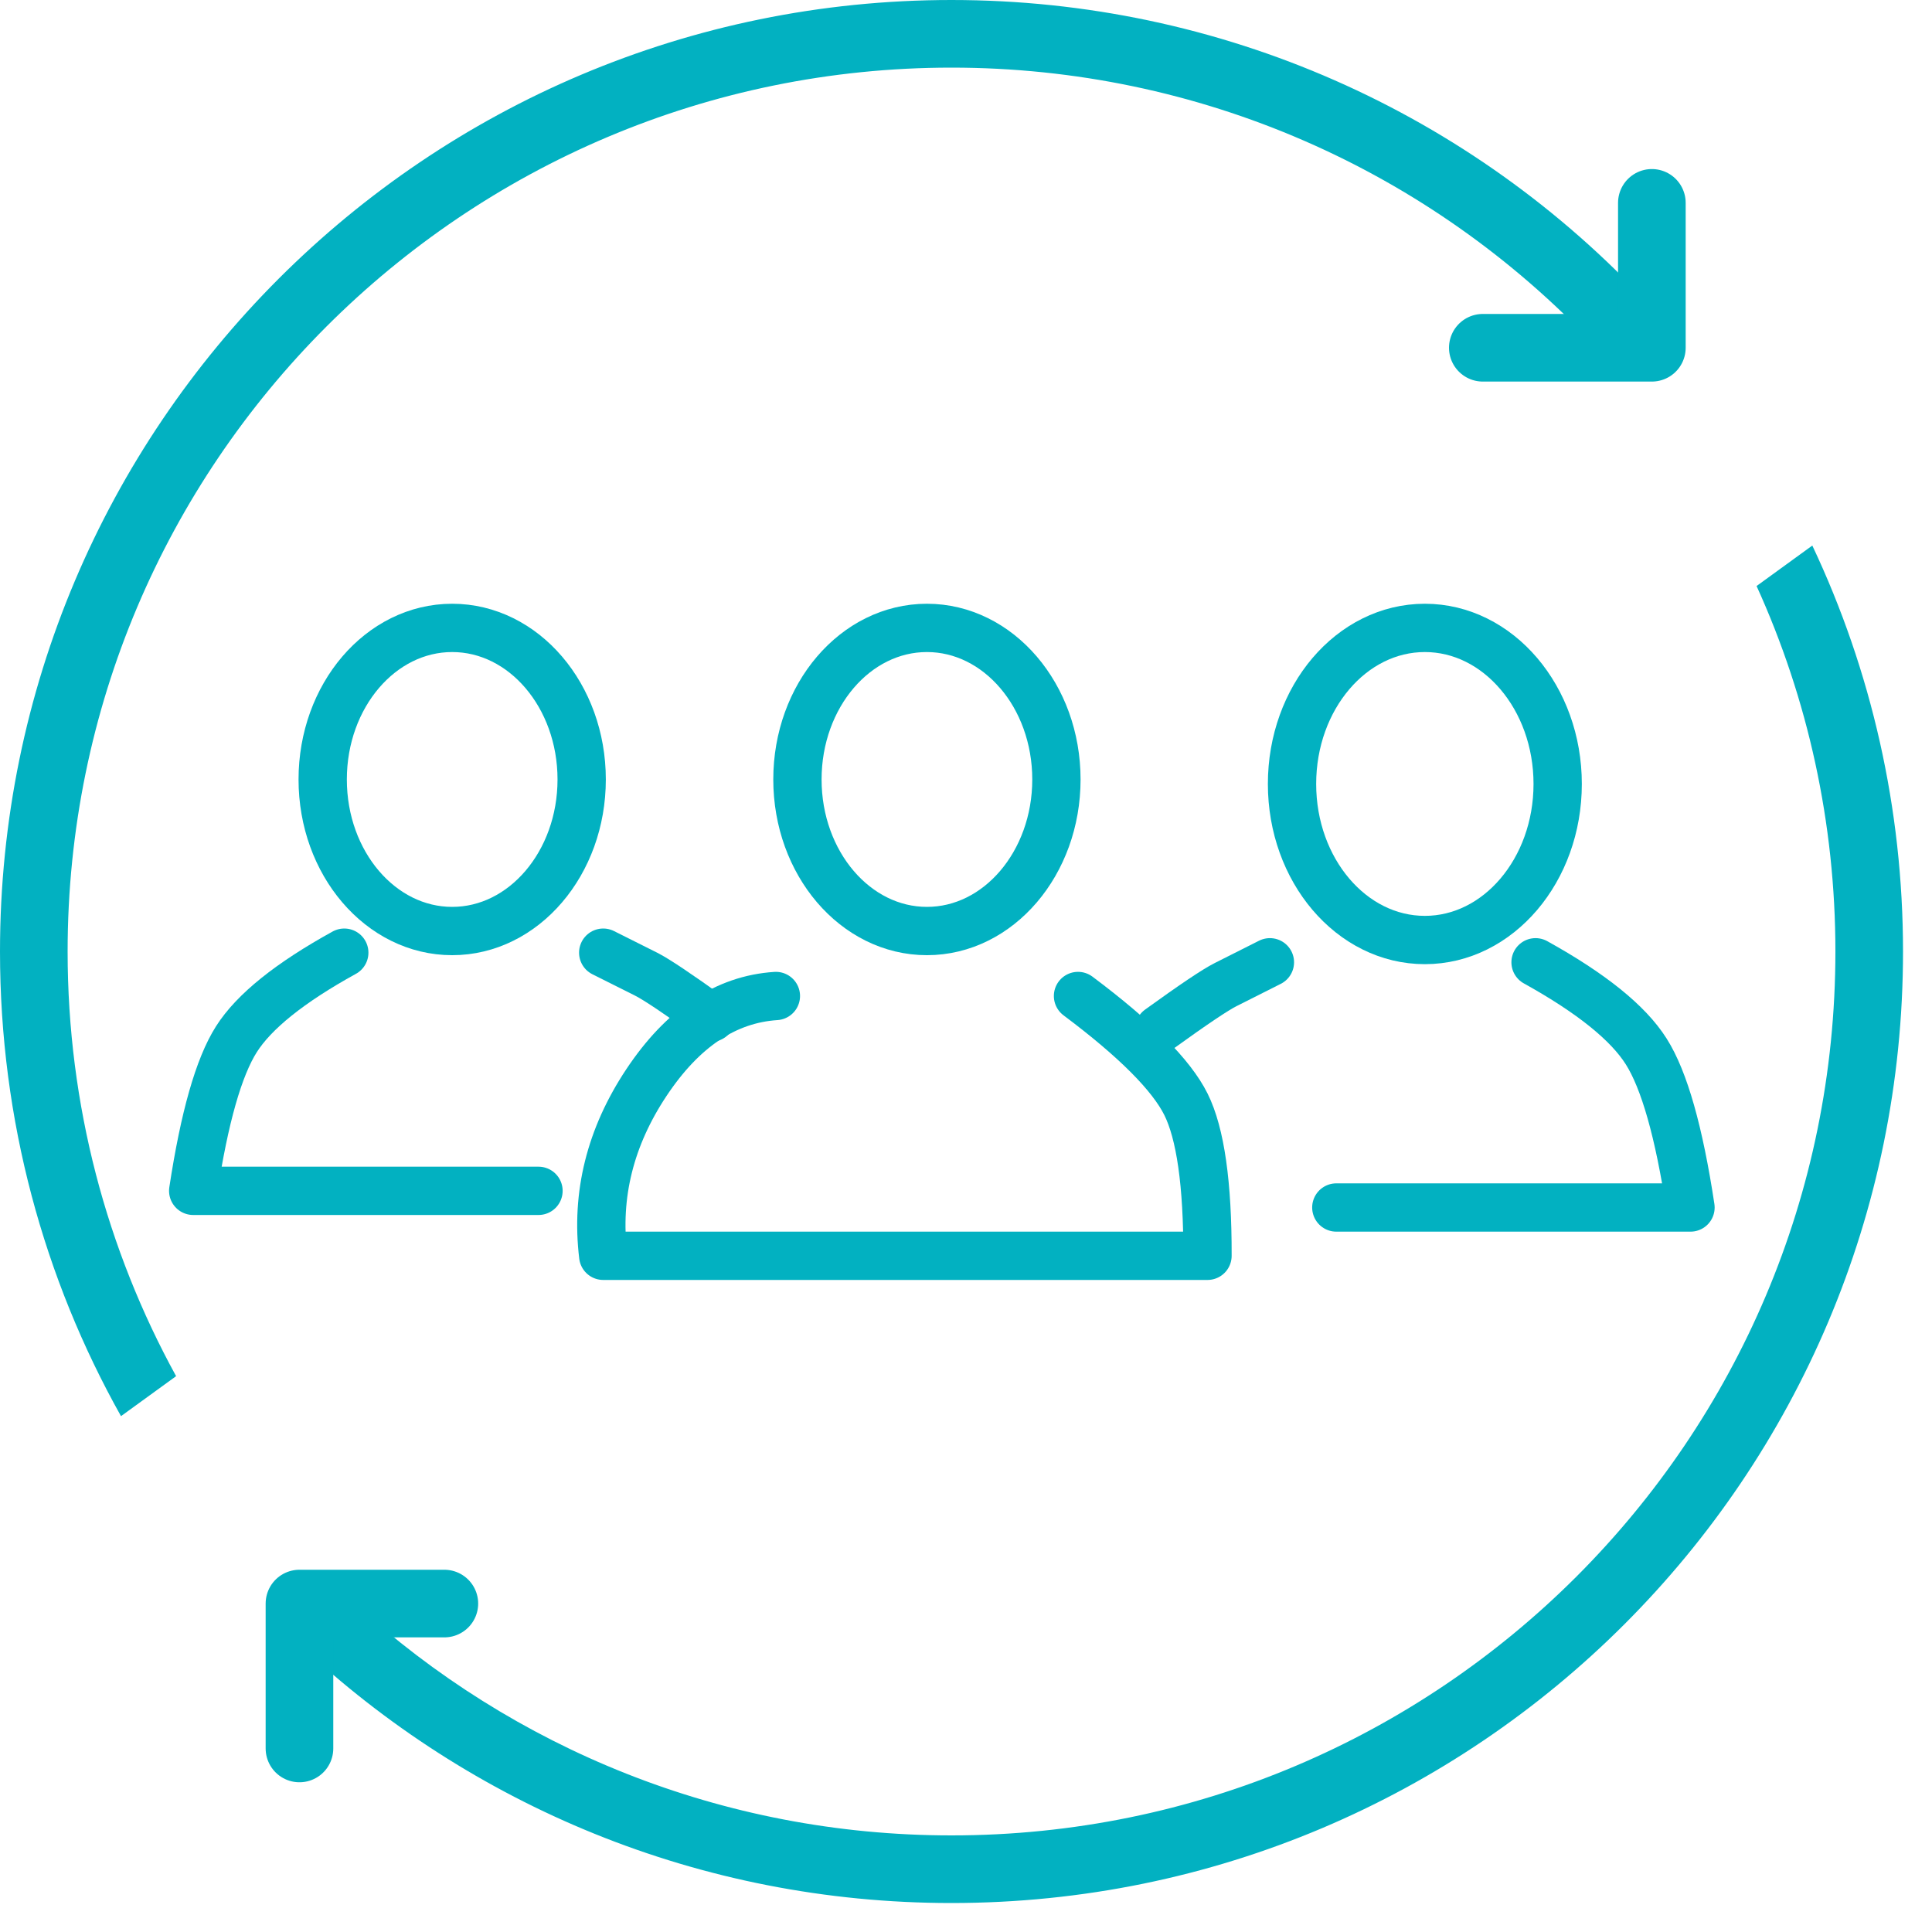
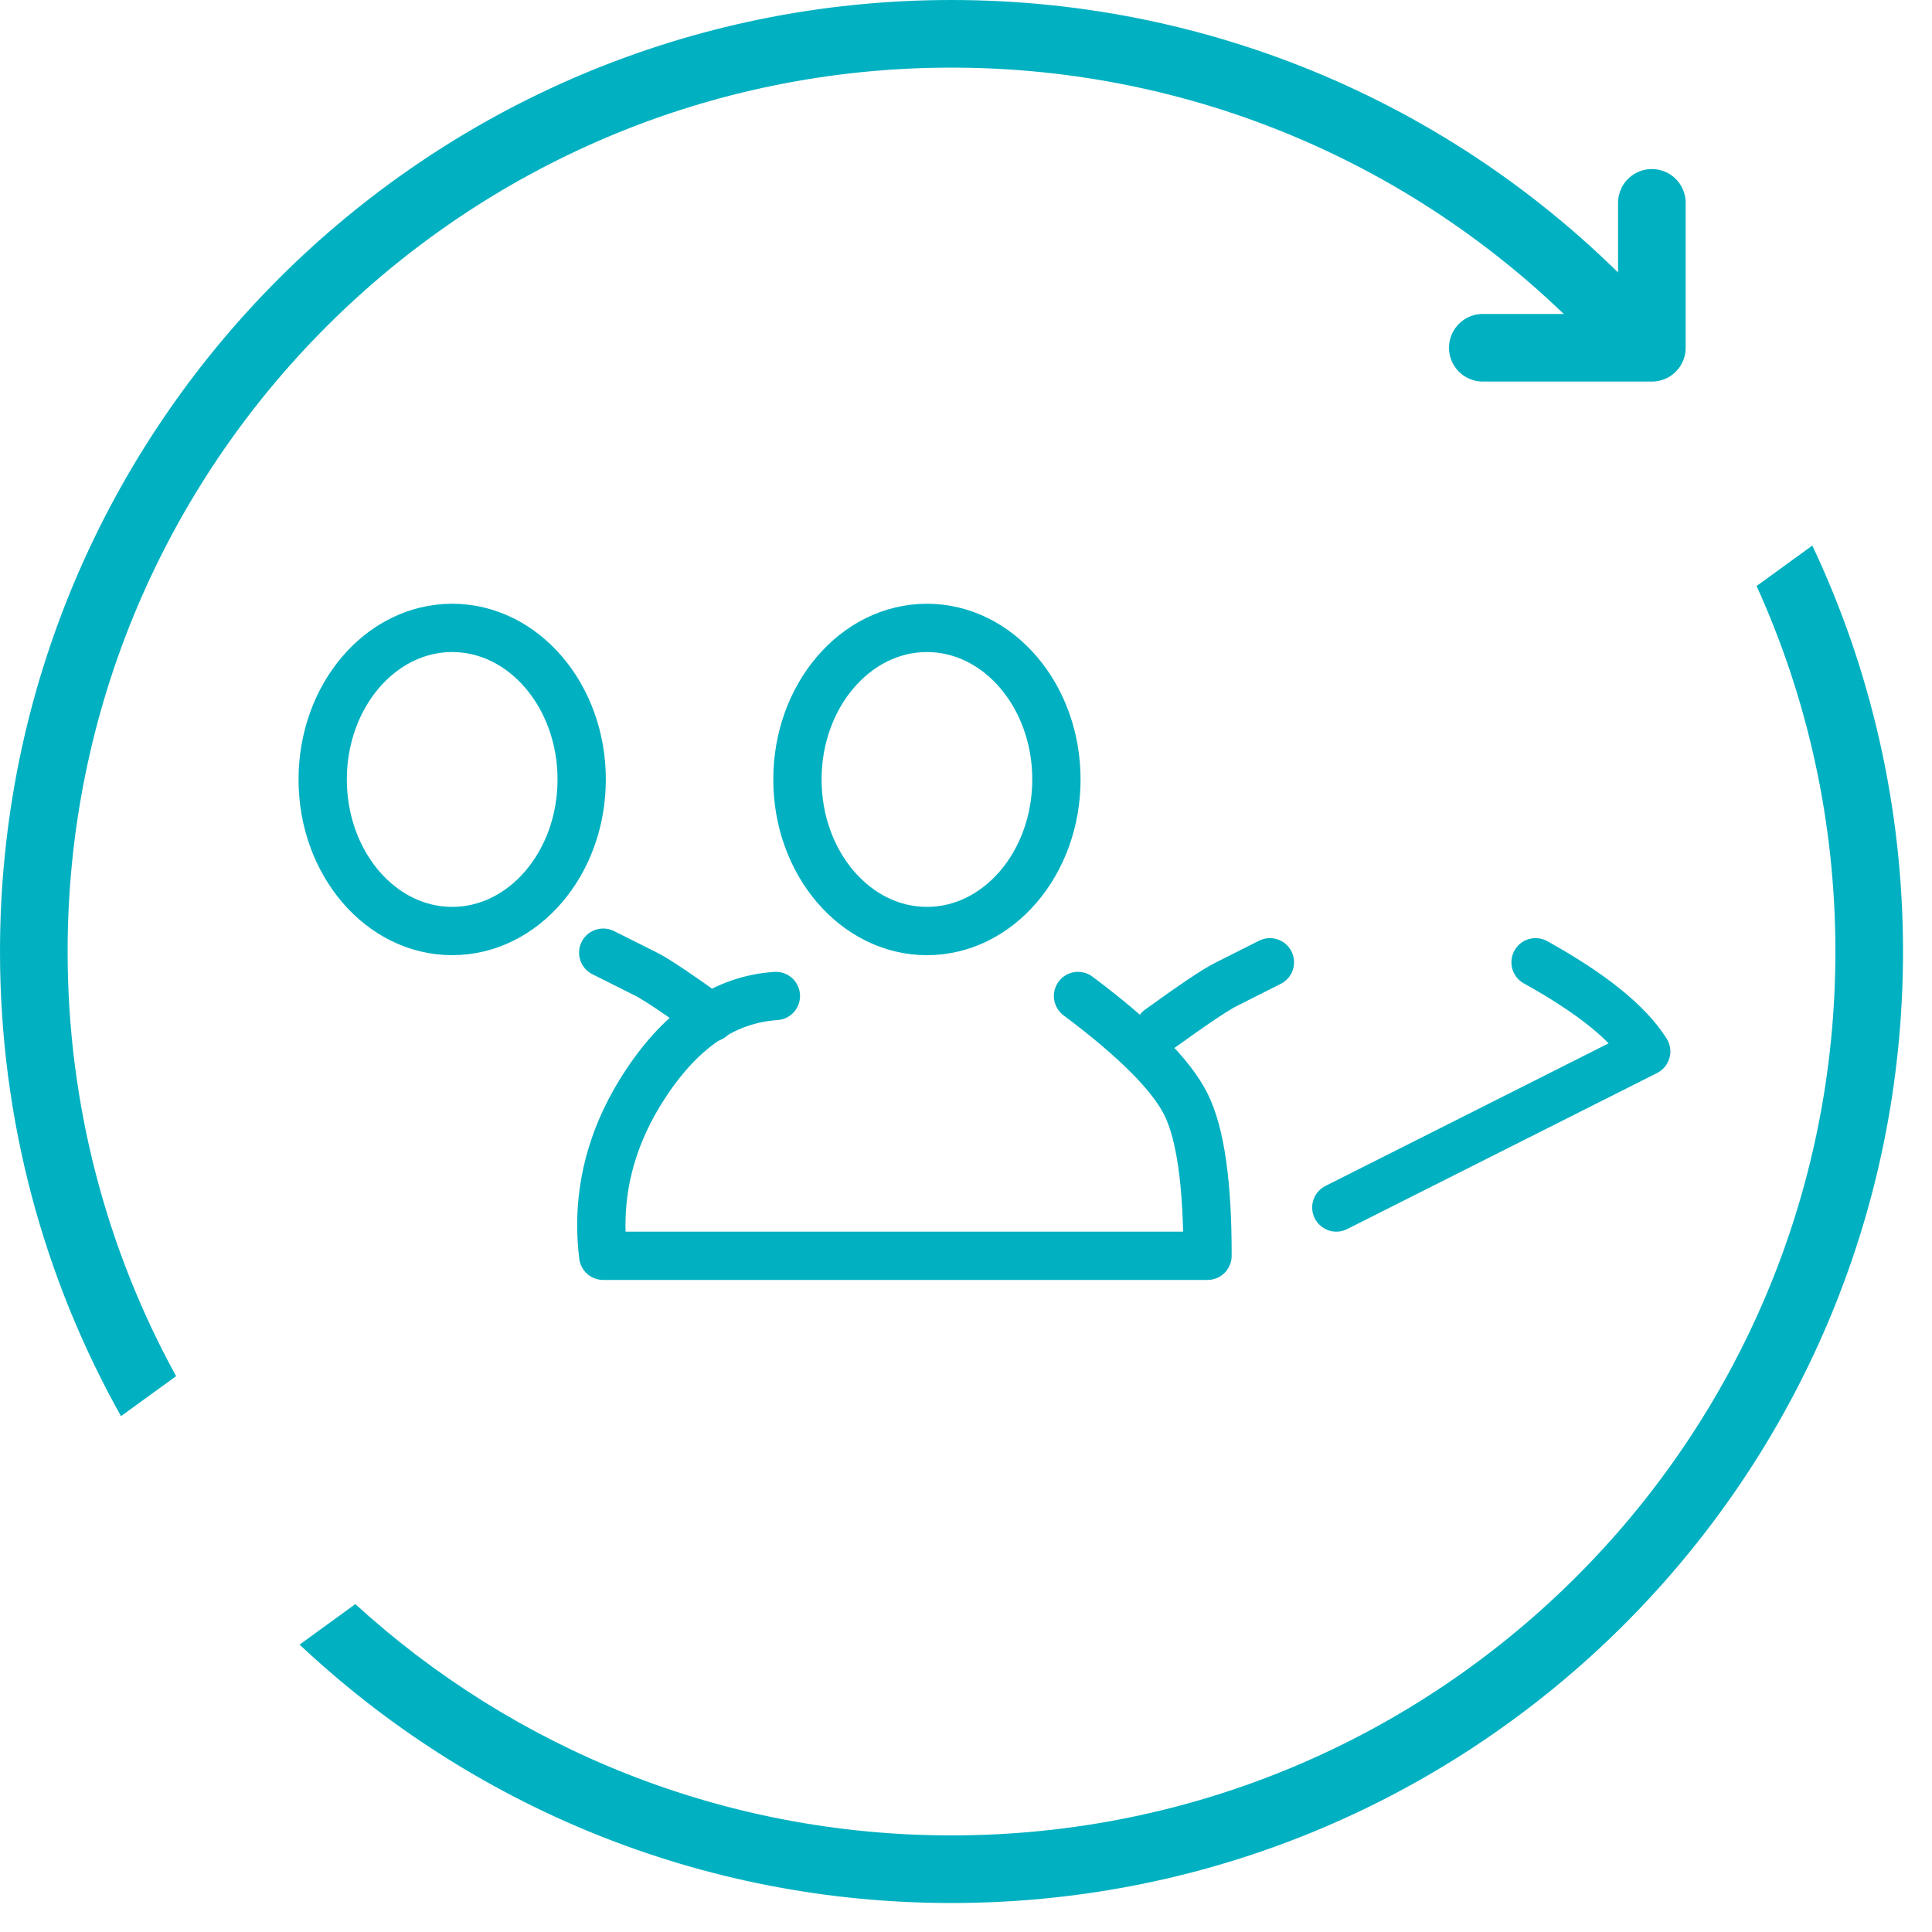
<svg xmlns="http://www.w3.org/2000/svg" width="40px" height="40px" viewBox="0 0 40 40" version="1.1">
  <title>Group 5</title>
  <g id="Page-1" stroke="none" stroke-width="1" fill="none" fill-rule="evenodd">
    <g id="Group-5">
      <g id="Group">
        <path d="M39.4,19.7 C39.4,30.58 30.58,39.4 19.7,39.4 C14.477,39.4 9.729,37.367 6.203,34.05 L7.357,33.211 C10.611,36.185 14.944,38 19.7,38 C29.807,38 38,29.807 38,19.7 C38,17.043 37.432,14.474 36.368,12.133 L37.522,11.295 C38.745,13.884 39.4,16.742 39.4,19.7 Z M19.7,0 C25.269,0 30.462,2.324 34.16,6.321 L33.019,7.15 C29.591,3.511 24.817,1.4 19.7,1.4 C9.593,1.4 1.4,9.593 1.4,19.7 C1.4,22.886 2.214,25.883 3.646,28.492 L2.505,29.32 C0.91,26.475 0,23.194 0,19.7 C0,8.82 8.82,0 19.7,0 Z" id="Combined-Shape" fill="#02B1C1" fill-rule="nonzero" />
        <polyline id="Path-3" stroke="#02B1C1" stroke-width="1.4" stroke-linecap="round" stroke-linejoin="round" points="30.7 7.2 34.2 7.2 34.2 4.2" />
-         <polyline id="Path-4" stroke="#02B1C1" stroke-width="1.4" stroke-linecap="round" stroke-linejoin="round" points="6.2 36.2 6.2 33.2 8.7 33.2 9.2 33.2" />
      </g>
      <g id="Group-4" transform="translate(4, 13)" stroke="#02B1C1">
        <g id="Group-3">
-           <path d="M3.128,6.724 C2.003,7.344 1.258,7.942 0.894,8.517 C0.529,9.092 0.231,10.138 0,11.655 L7.149,11.655" id="Path-5" stroke-linecap="round" stroke-linejoin="round" />
          <ellipse id="Oval" cx="5.362" cy="3.138" rx="2.681" ry="3.138" />
          <ellipse id="Oval-Copy" cx="15.191" cy="3.138" rx="2.681" ry="3.138" />
          <path d="M8.489,6.724 C8.879,6.92 9.177,7.069 9.383,7.172 C9.589,7.276 10.036,7.575 10.723,8.069" id="Path-6" stroke-linecap="round" stroke-linejoin="round" />
          <path d="M12.064,7.621 C11.025,7.689 10.132,8.287 9.383,9.414 C8.634,10.541 8.336,11.736 8.489,13 L21,13 C21.003,11.512 20.854,10.466 20.553,9.862 C20.252,9.259 19.508,8.511 18.319,7.621" id="Path-7" stroke-linecap="round" stroke-linejoin="round" />
        </g>
        <g id="Group-3-Copy" transform="translate(25.5, 6) scale(-1, 1) translate(-25.5, -6) translate(20, 0)">
-           <path d="M3.208,6.923 C2.055,7.562 1.291,8.177 0.917,8.769 C0.542,9.361 0.237,10.438 0,12 L7.333,12" id="Path-5" stroke-linecap="round" stroke-linejoin="round" />
-           <ellipse id="Oval" cx="5.5" cy="3.231" rx="2.75" ry="3.231" />
+           <path d="M3.208,6.923 C2.055,7.562 1.291,8.177 0.917,8.769 L7.333,12" id="Path-5" stroke-linecap="round" stroke-linejoin="round" />
          <path d="M8.708,6.923 C9.108,7.124 9.413,7.278 9.625,7.385 C9.837,7.491 10.295,7.799 11,8.308" id="Path-6" stroke-linecap="round" stroke-linejoin="round" />
        </g>
      </g>
    </g>
  </g>
</svg>